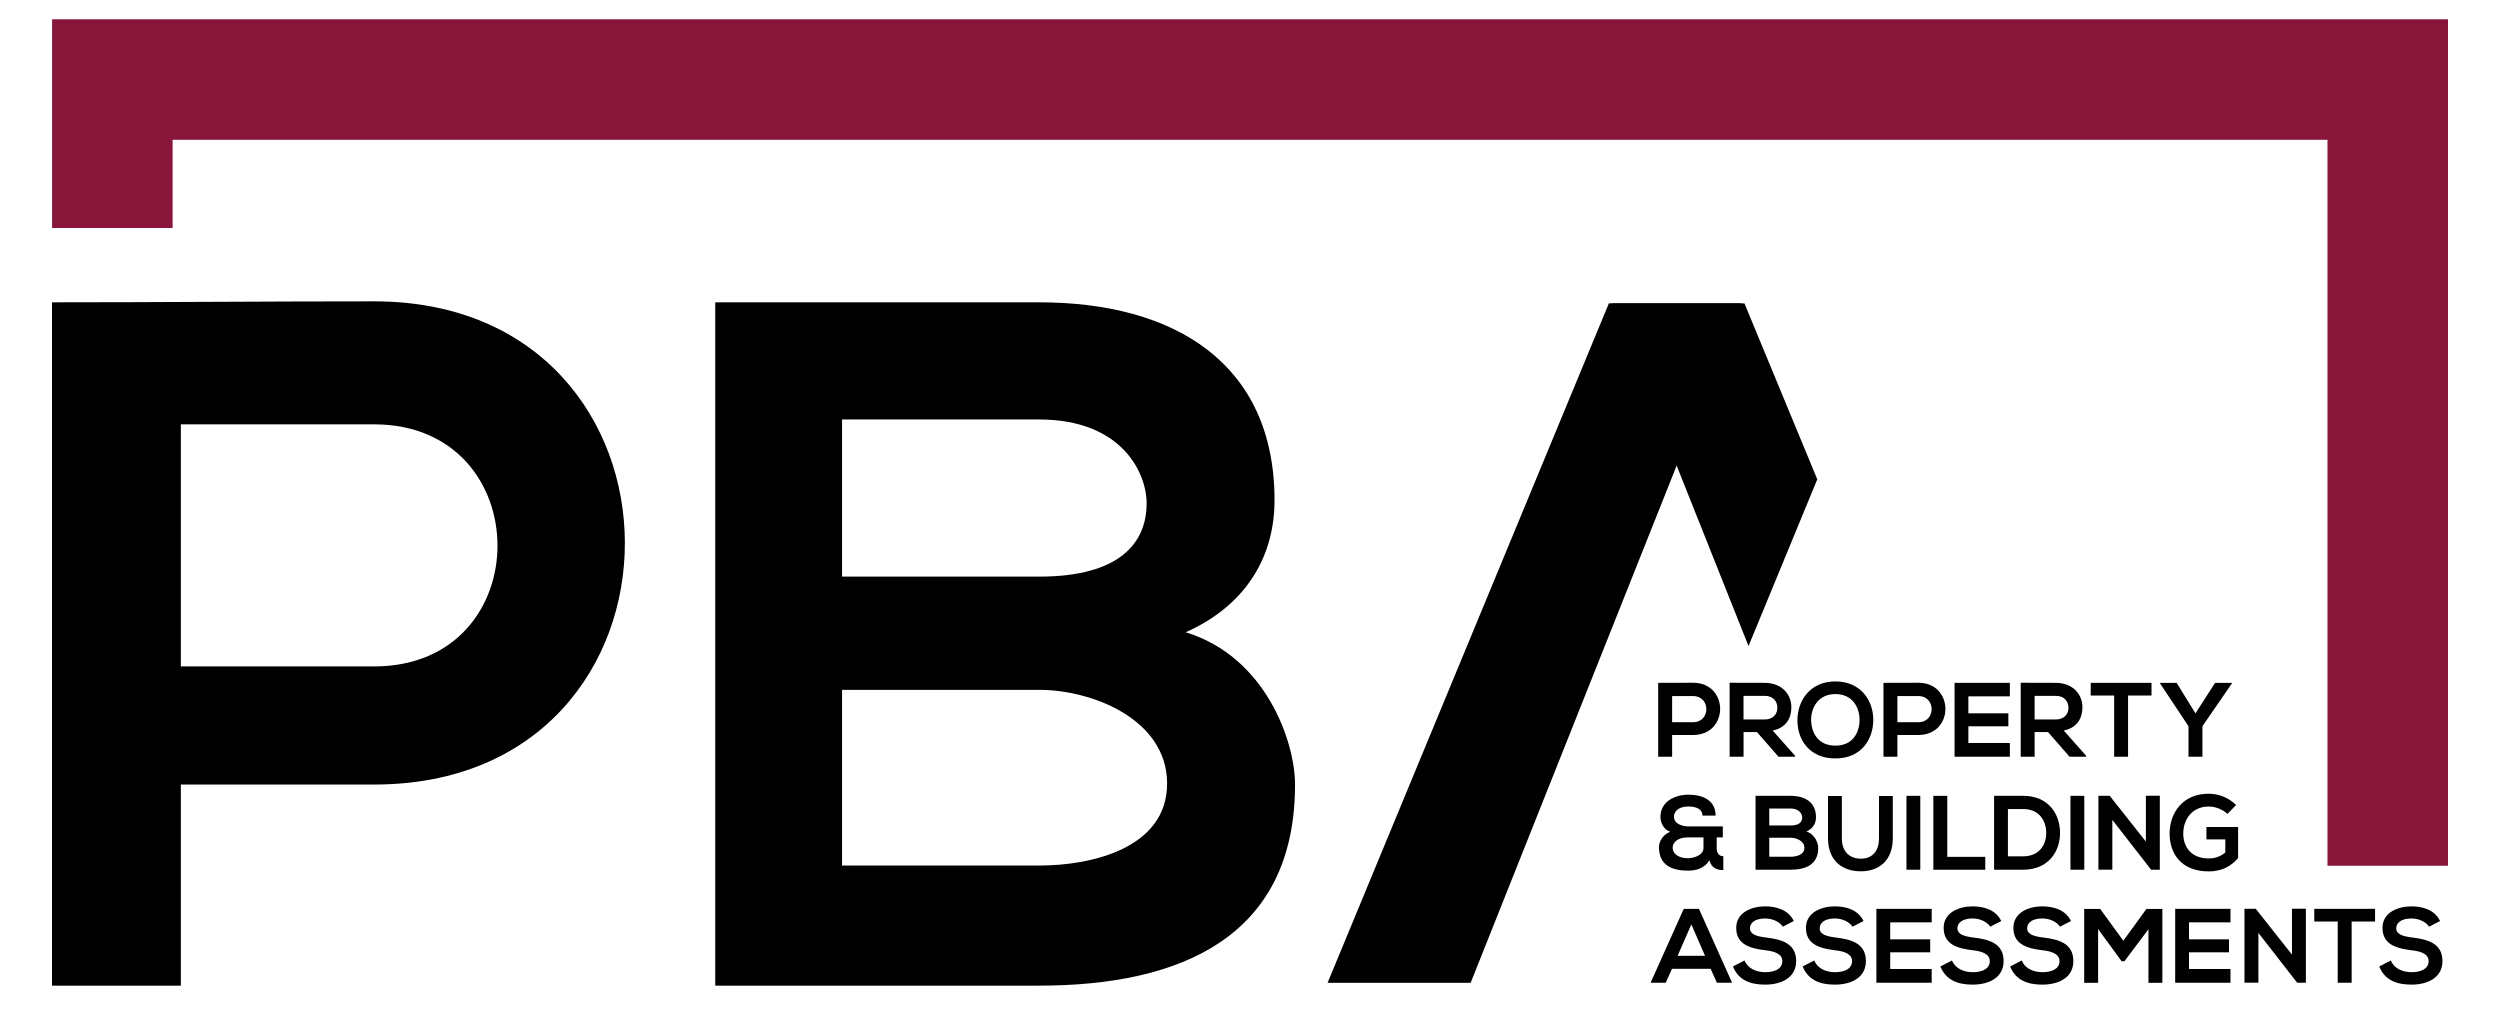
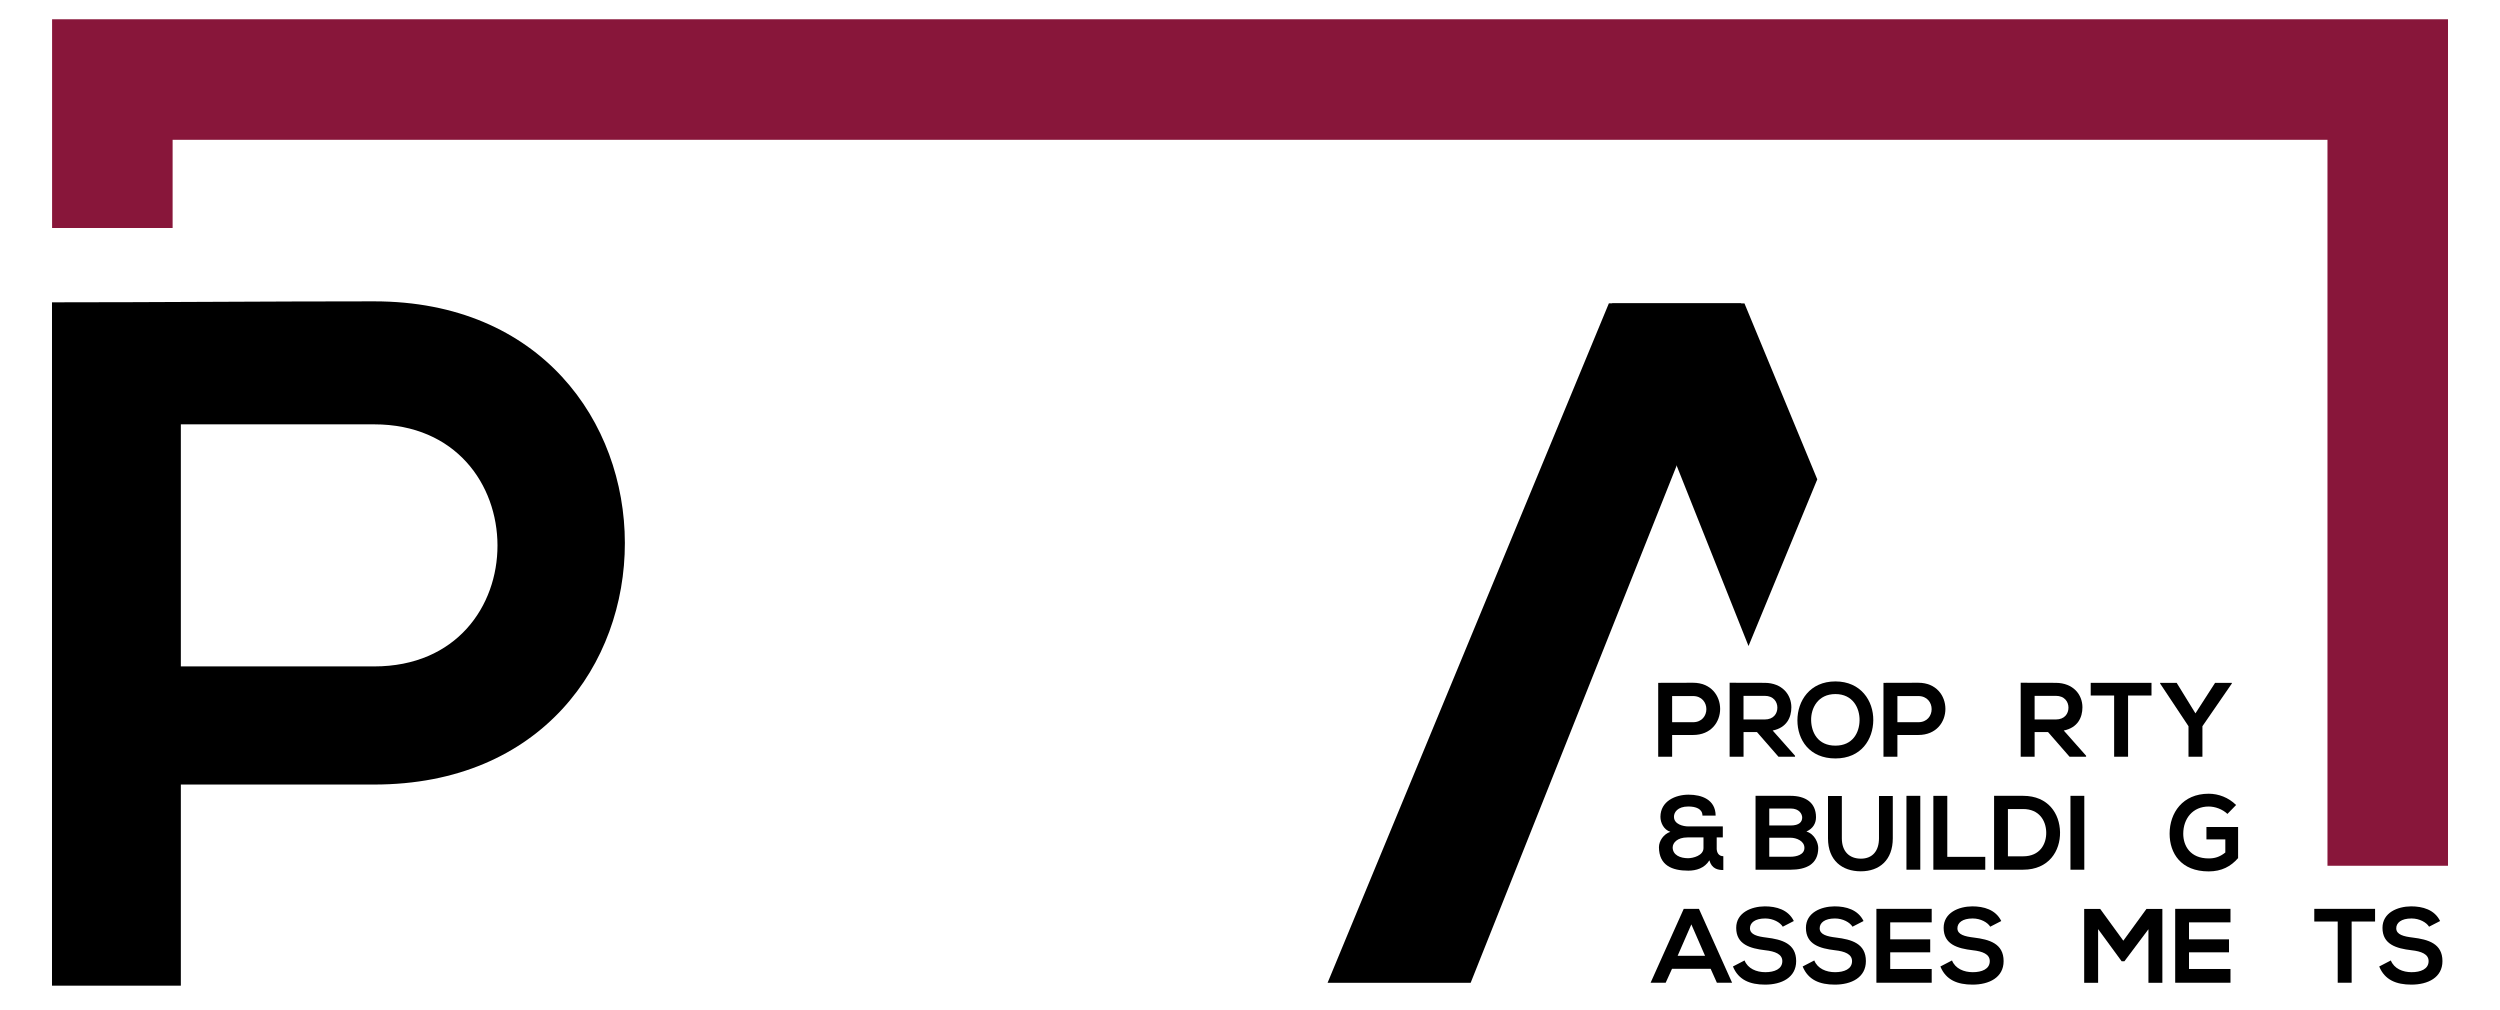
<svg xmlns="http://www.w3.org/2000/svg" version="1.1" viewBox="0 0 841.89 340.16">
  <defs>
    <style>
      .cls-1 {
        fill: #88163a;
      }
    </style>
  </defs>
  <g>
    <g id="Layer_1">
      <g>
        <polygon class="cls-1" points="824.38 291.55 783.79 291.55 783.79 47.08 58.13 47.08 58.13 76.78 17.54 76.78 17.54 6.49 824.38 6.49 824.38 291.55" />
        <g>
          <path d="M570.14,247.51h-7.04v7.32h-4.69v-24.88c3.91,0,7.82-.03,11.73-.03,12.15,0,12.19,17.59,0,17.59ZM563.1,243.21h7.04c6.01,0,5.97-8.81,0-8.81h-7.04v8.81Z" />
          <path d="M604.49,254.83h-5.58l-7.25-8.31h-4.51v8.31h-4.69v-24.91c3.95,0,7.89.03,11.83.03,5.86.04,8.96,3.95,8.96,8.24,0,3.41-1.57,6.86-6.29,7.82l7.53,8.49v.32ZM587.14,234.33v7.96h7.14c2.99,0,4.26-1.99,4.26-3.98s-1.32-3.98-4.26-3.98h-7.14Z" />
          <path d="M630.84,242.54c-.07,6.43-4.02,12.87-12.76,12.87s-12.79-6.29-12.79-12.83,4.19-13.11,12.79-13.11,12.83,6.57,12.76,13.08ZM609.91,242.64c.11,4.09,2.31,8.46,8.17,8.46s8.07-4.41,8.14-8.49c.07-4.19-2.27-8.88-8.14-8.88s-8.28,4.73-8.17,8.92Z" />
          <path d="M646,247.51h-7.04v7.32h-4.69v-24.88c3.91,0,7.82-.03,11.73-.03,12.15,0,12.19,17.59,0,17.59ZM638.96,243.21h7.04c6.01,0,5.97-8.81,0-8.81h-7.04v8.81Z" />
-           <path d="M676.83,254.83h-18.62v-24.88h18.62v4.55h-13.97v5.72h13.47v4.37h-13.47v5.61h13.97v4.62Z" />
          <path d="M702.51,254.83h-5.58l-7.25-8.31h-4.51v8.31h-4.69v-24.91c3.95,0,7.89.03,11.83.03,5.86.04,8.96,3.95,8.96,8.24,0,3.41-1.57,6.86-6.29,7.82l7.53,8.49v.32ZM685.17,234.33v7.96h7.14c2.99,0,4.26-1.99,4.26-3.98s-1.32-3.98-4.26-3.98h-7.14Z" />
          <path d="M711.95,234.22h-7.89v-4.27h20.47v4.27h-7.89v20.61h-4.69v-20.61Z" />
          <path d="M739.33,240.23l6.61-10.27h5.65v.21l-9.91,14.39v10.27h-4.69v-10.27l-9.56-14.39v-.21h5.58l6.32,10.27Z" />
          <path d="M578.1,285.63c0,1.46.64,2.7,2.24,2.7v4.66c-1.85,0-3.91-.43-4.69-3.27-1.64,2.67-4.48,3.48-7.11,3.48-5.44,0-9.84-1.74-9.88-7.89,0-2.1,1.53-4.41,3.84-5.19-2.24-.71-3.34-3.09-3.34-5.05.04-5.29,5.05-7.46,9.49-7.46s9.06,1.67,9.1,7.04h-4.44c0-2.27-2.24-3.06-4.76-3.06-3.66,0-4.87,2.03-4.83,3.48,0,2.52,3.13,3.23,4.8,3.23h11.65v3.7h-2.06v3.62ZM563.28,285.35c0,2.63,2.59,3.66,5.19,3.66,1.67,0,5.19-.89,5.19-3.41v-3.59h-5.4c-3.45,0-4.97,1.85-4.97,3.34Z" />
          <path d="M611.55,275.22c0,1.92-.92,3.77-3.23,4.8,2.91.89,3.98,3.98,3.98,5.54,0,5.54-4.16,7.32-9.31,7.32h-11.8v-24.88h11.8c4.91,0,8.56,2.2,8.56,7.21ZM595.81,277.99h7.18c2.95,0,3.91-1.24,3.91-2.67,0-1.14-.92-3.05-3.91-3.05h-7.18v5.72ZM595.81,288.51h7.18c1.92,0,4.66-.64,4.66-2.99s-2.74-3.41-4.66-3.41h-7.18v6.4Z" />
          <path d="M637.41,268.05v14.25c0,7.36-4.51,11.12-10.77,11.12s-11.05-3.62-11.05-11.12v-14.25h4.66v14.25c0,4.48,2.56,6.86,6.43,6.86s6.08-2.59,6.08-6.86v-14.25h4.66Z" />
          <path d="M642.01,292.88v-24.88h4.66v24.88h-4.66Z" />
          <path d="M655.76,268.01v20.54h12.79v4.34h-17.48v-24.88h4.69Z" />
          <path d="M693.73,280.23c.11,6.29-3.73,12.65-12.44,12.65h-9.77v-24.88h9.77c8.53,0,12.33,6.08,12.44,12.23ZM676.18,288.37h5.12c5.65,0,7.89-4.12,7.78-8.17-.11-3.87-2.38-7.75-7.78-7.75h-5.12v15.92Z" />
          <path d="M697.24,292.88v-24.88h4.66v24.88h-4.66Z" />
-           <path d="M722.64,267.97h4.69v24.91h-2.91v.03l-13.08-16.81v16.77h-4.69v-24.88h3.8l12.19,15.42v-15.46Z" />
          <path d="M750.1,274.09c-1.67-1.6-4.16-2.49-6.32-2.49-5.33,0-8.56,4.05-8.56,9.17,0,4.09,2.38,8.31,8.56,8.31,1.95,0,3.66-.43,5.61-1.99v-4.41h-6.36v-4.19h10.66v10.48c-2.45,2.81-5.54,4.48-9.91,4.48-9.35,0-13.15-6.15-13.15-12.69,0-7,4.37-13.47,13.15-13.47,3.34,0,6.68,1.28,9.24,3.8l-2.91,2.99Z" />
          <path d="M576.07,326.25h-13.01l-2.13,4.69h-5.08l11.16-24.88h5.12l11.16,24.88h-5.12l-2.1-4.69ZM569.57,311.29l-4.62,10.59h9.24l-4.62-10.59Z" />
          <path d="M600.36,312.07c-.85-1.42-3.2-2.77-5.9-2.77-3.48,0-5.15,1.46-5.15,3.3,0,2.17,2.56,2.77,5.54,3.13,5.19.64,10.02,1.99,10.02,7.93,0,5.54-4.91,7.92-10.45,7.92-5.08,0-8.99-1.56-10.84-6.11l3.91-2.03c1.1,2.74,3.98,3.95,7,3.95s5.72-1.03,5.72-3.73c0-2.35-2.45-3.3-5.76-3.66-5.08-.6-9.77-1.95-9.77-7.53,0-5.12,5.04-7.21,9.63-7.25,3.87,0,7.89,1.1,9.77,4.94l-3.73,1.92Z" />
          <path d="M623.84,312.07c-.85-1.42-3.2-2.77-5.9-2.77-3.48,0-5.15,1.46-5.15,3.3,0,2.17,2.56,2.77,5.54,3.13,5.19.64,10.02,1.99,10.02,7.93,0,5.54-4.91,7.92-10.45,7.92-5.08,0-8.99-1.56-10.84-6.11l3.91-2.03c1.1,2.74,3.98,3.95,7,3.95s5.72-1.03,5.72-3.73c0-2.35-2.45-3.3-5.76-3.66-5.08-.6-9.77-1.95-9.77-7.53,0-5.12,5.04-7.21,9.63-7.25,3.87,0,7.89,1.1,9.77,4.94l-3.73,1.92Z" />
          <path d="M650.51,330.94h-18.62v-24.88h18.62v4.55h-13.97v5.72h13.47v4.37h-13.47v5.61h13.97v4.62Z" />
          <path d="M670.22,312.07c-.85-1.42-3.2-2.77-5.9-2.77-3.48,0-5.15,1.46-5.15,3.3,0,2.17,2.56,2.77,5.54,3.13,5.19.64,10.02,1.99,10.02,7.93,0,5.54-4.9,7.92-10.45,7.92-5.08,0-8.99-1.56-10.84-6.11l3.91-2.03c1.1,2.74,3.98,3.95,7,3.95s5.72-1.03,5.72-3.73c0-2.35-2.45-3.3-5.76-3.66-5.08-.6-9.77-1.95-9.77-7.53,0-5.12,5.05-7.21,9.63-7.25,3.87,0,7.89,1.1,9.77,4.94l-3.73,1.92Z" />
-           <path d="M693.7,312.07c-.85-1.42-3.2-2.77-5.9-2.77-3.48,0-5.15,1.46-5.15,3.3,0,2.17,2.56,2.77,5.54,3.13,5.19.64,10.02,1.99,10.02,7.93,0,5.54-4.9,7.92-10.45,7.92-5.08,0-8.99-1.56-10.84-6.11l3.91-2.03c1.1,2.74,3.98,3.95,7,3.95s5.72-1.03,5.72-3.73c0-2.35-2.45-3.3-5.76-3.66-5.08-.6-9.77-1.95-9.77-7.53,0-5.12,5.05-7.21,9.63-7.25,3.87,0,7.89,1.1,9.77,4.94l-3.73,1.92Z" />
          <path d="M723.5,312.92l-8.1,10.8h-.92l-7.93-10.84v18.09h-4.69v-24.87h5.4l7.78,10.69,7.78-10.69h5.37v24.87h-4.69v-18.05Z" />
          <path d="M751.13,330.94h-18.62v-24.88h18.62v4.55h-13.97v5.72h13.47v4.37h-13.47v5.61h13.97v4.62Z" />
-           <path d="M771.83,306.03h4.69v24.91h-2.91v.03l-13.08-16.81v16.77h-4.69v-24.88h3.8l12.19,15.42v-15.46Z" />
          <path d="M787.24,310.33h-7.89v-4.27h20.47v4.27h-7.89v20.61h-4.69v-20.61Z" />
          <path d="M818,312.07c-.85-1.42-3.2-2.77-5.9-2.77-3.48,0-5.15,1.46-5.15,3.3,0,2.17,2.56,2.77,5.54,3.13,5.19.64,10.02,1.99,10.02,7.93,0,5.54-4.9,7.92-10.45,7.92-5.08,0-8.99-1.56-10.84-6.11l3.91-2.03c1.1,2.74,3.98,3.95,7,3.95s5.72-1.03,5.72-3.73c0-2.35-2.45-3.3-5.76-3.66-5.08-.6-9.77-1.95-9.77-7.53,0-5.12,5.05-7.21,9.63-7.25,3.87,0,7.89,1.1,9.77,4.94l-3.73,1.92Z" />
        </g>
        <g>
          <path d="M495.25,330.97h-48.18s94.73-228.83,94.73-228.83h44.59l-91.14,228.83Z" />
          <path d="M588.83,217.57l-45.96-115.39h44.59s24.52,59.24,24.52,59.24l-23.16,56.15Z" />
        </g>
        <path d="M125.98,264.2H60.9v67.72H17.51V101.81c36.16,0,72.32-.33,108.48-.33,112.42,0,112.75,162.72,0,162.72ZM60.9,224.42h65.09c55.55,0,55.23-81.52,0-81.52H60.9v81.52Z" />
-         <path d="M429.2,168.54c0,17.75-8.55,34.84-29.91,44.38,26.96,8.22,36.82,36.82,36.82,51.28,0,51.28-38.46,67.72-86.12,67.72h-109.13V101.81h109.13c45.36,0,79.22,20.38,79.22,66.73ZM283.57,194.18h66.4c27.28,0,36.16-11.51,36.16-24.65,0-10.52-8.55-28.27-36.16-28.27h-66.4v52.92ZM283.57,291.48h66.4c17.75,0,43.06-5.92,43.06-27.61s-25.31-31.56-43.06-31.56h-66.4v59.17Z" />
      </g>
    </g>
  </g>
</svg>